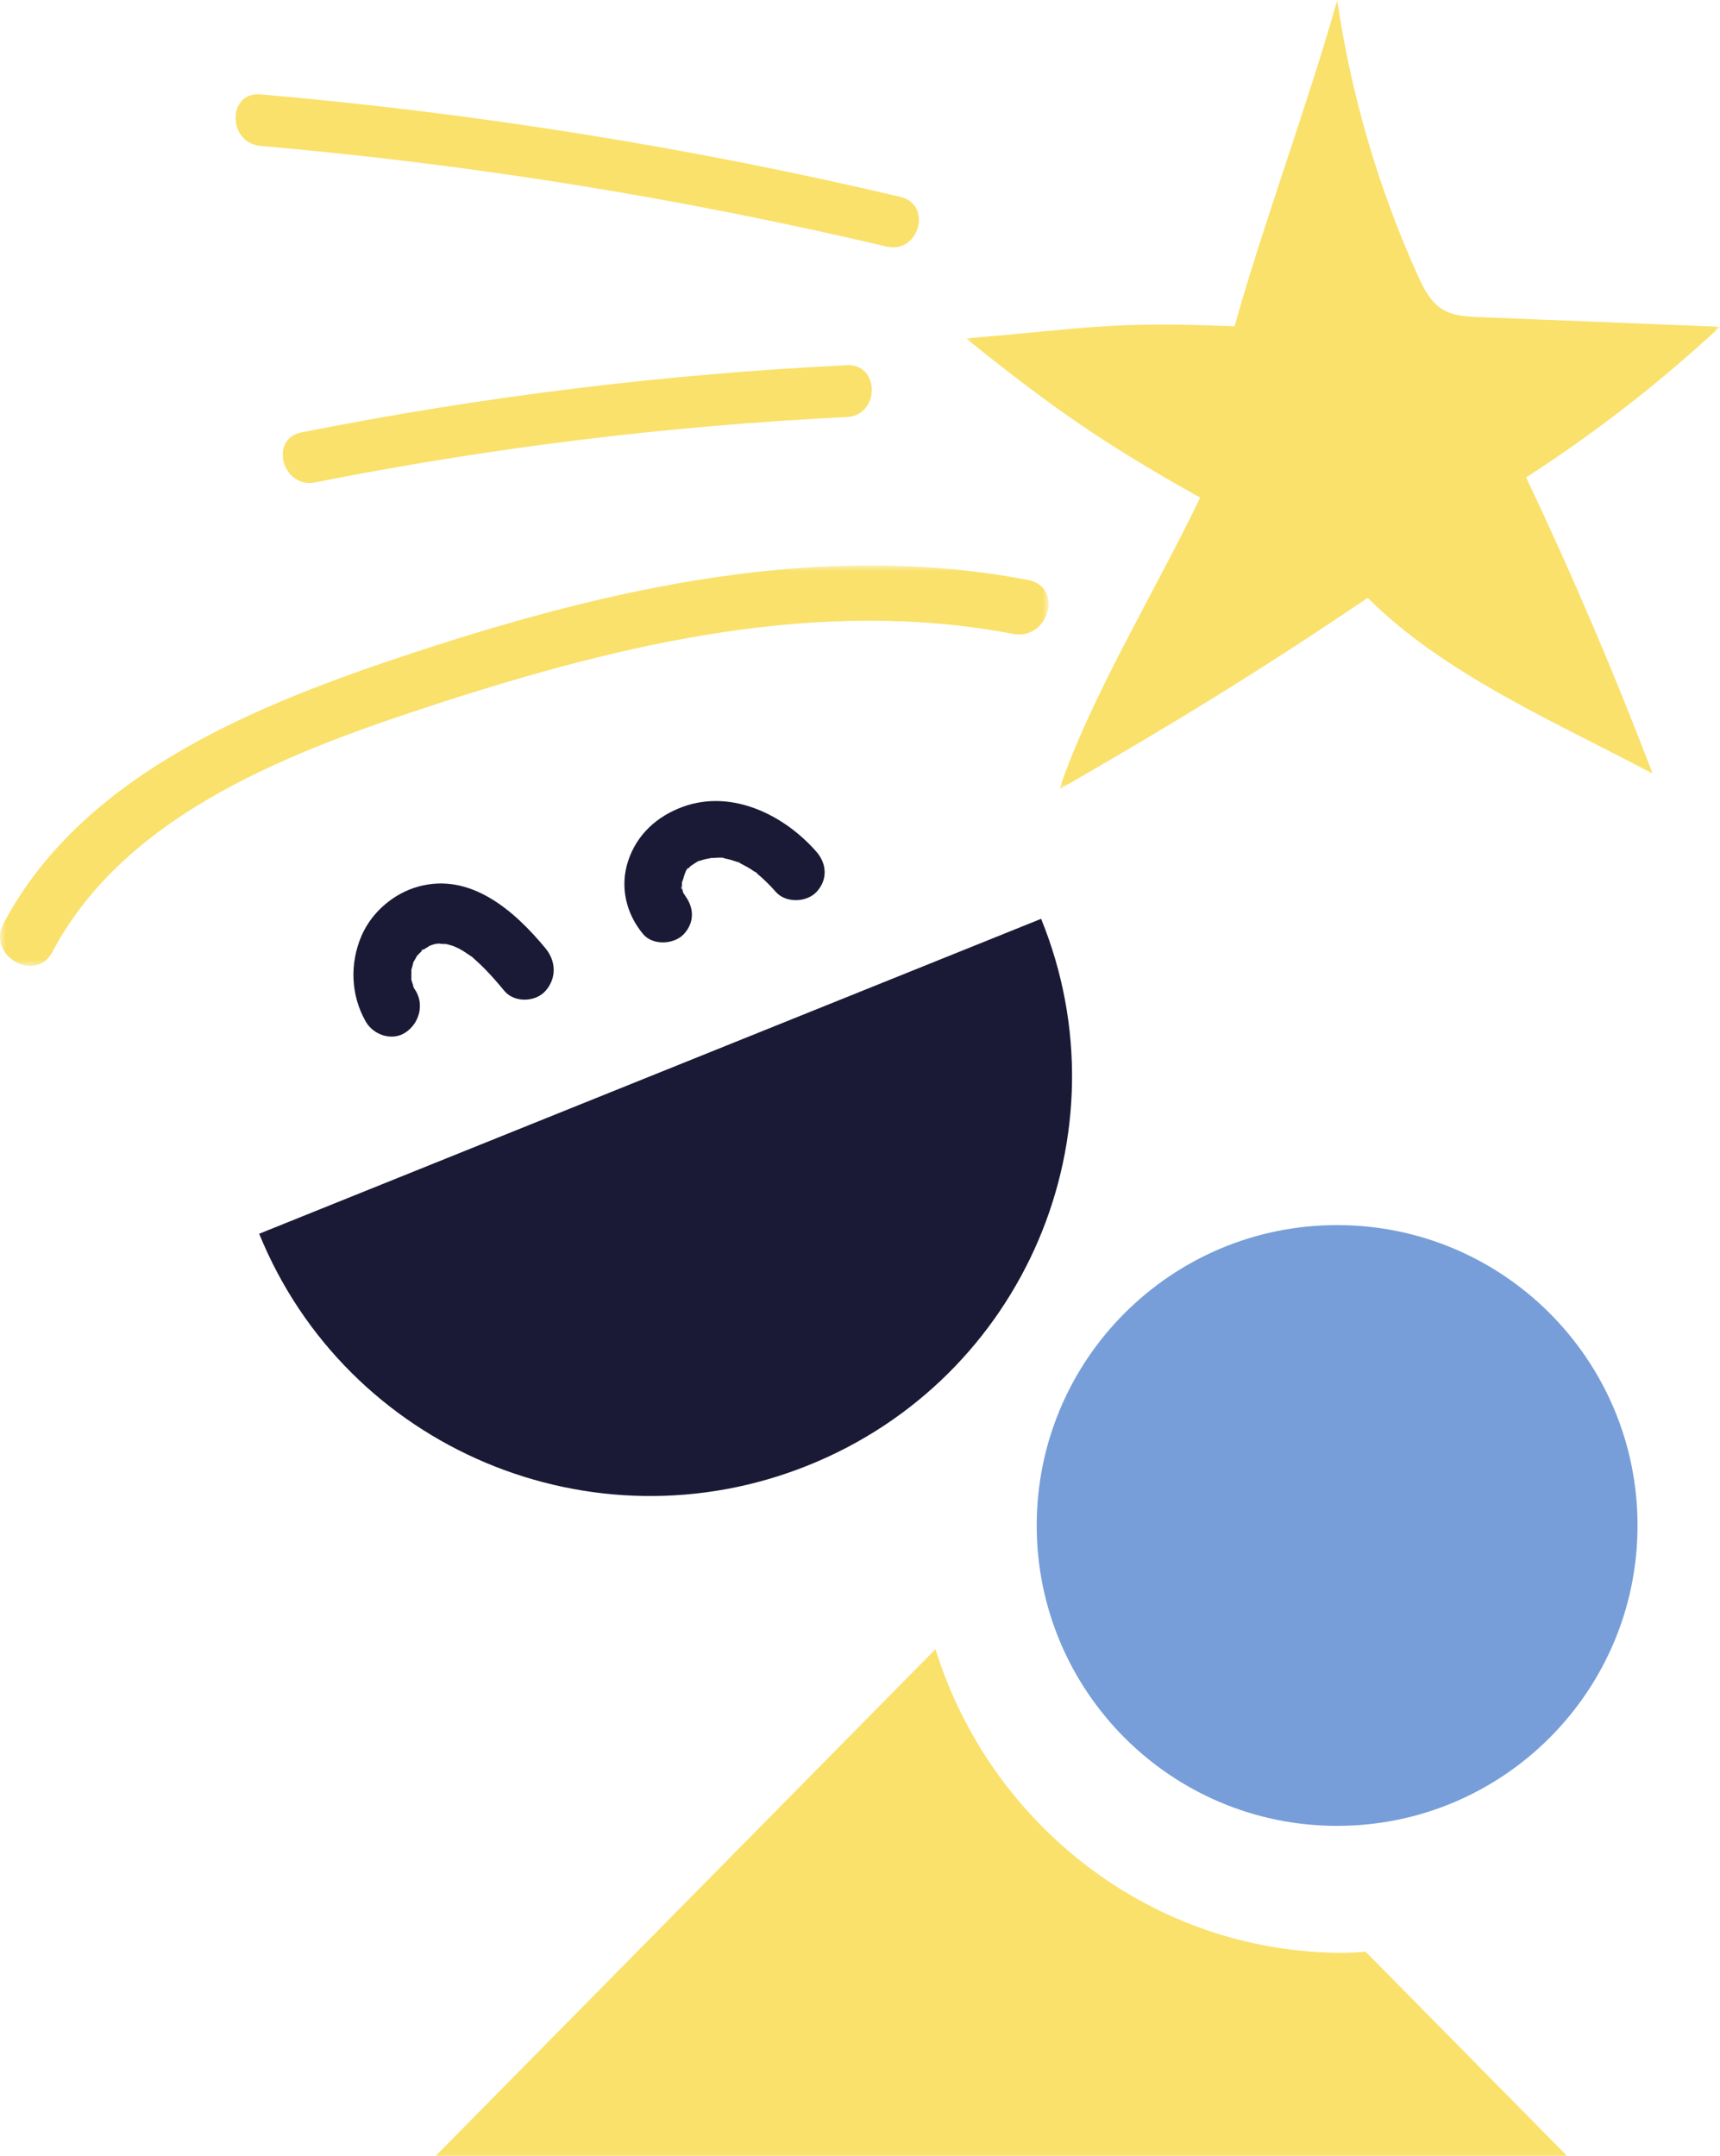
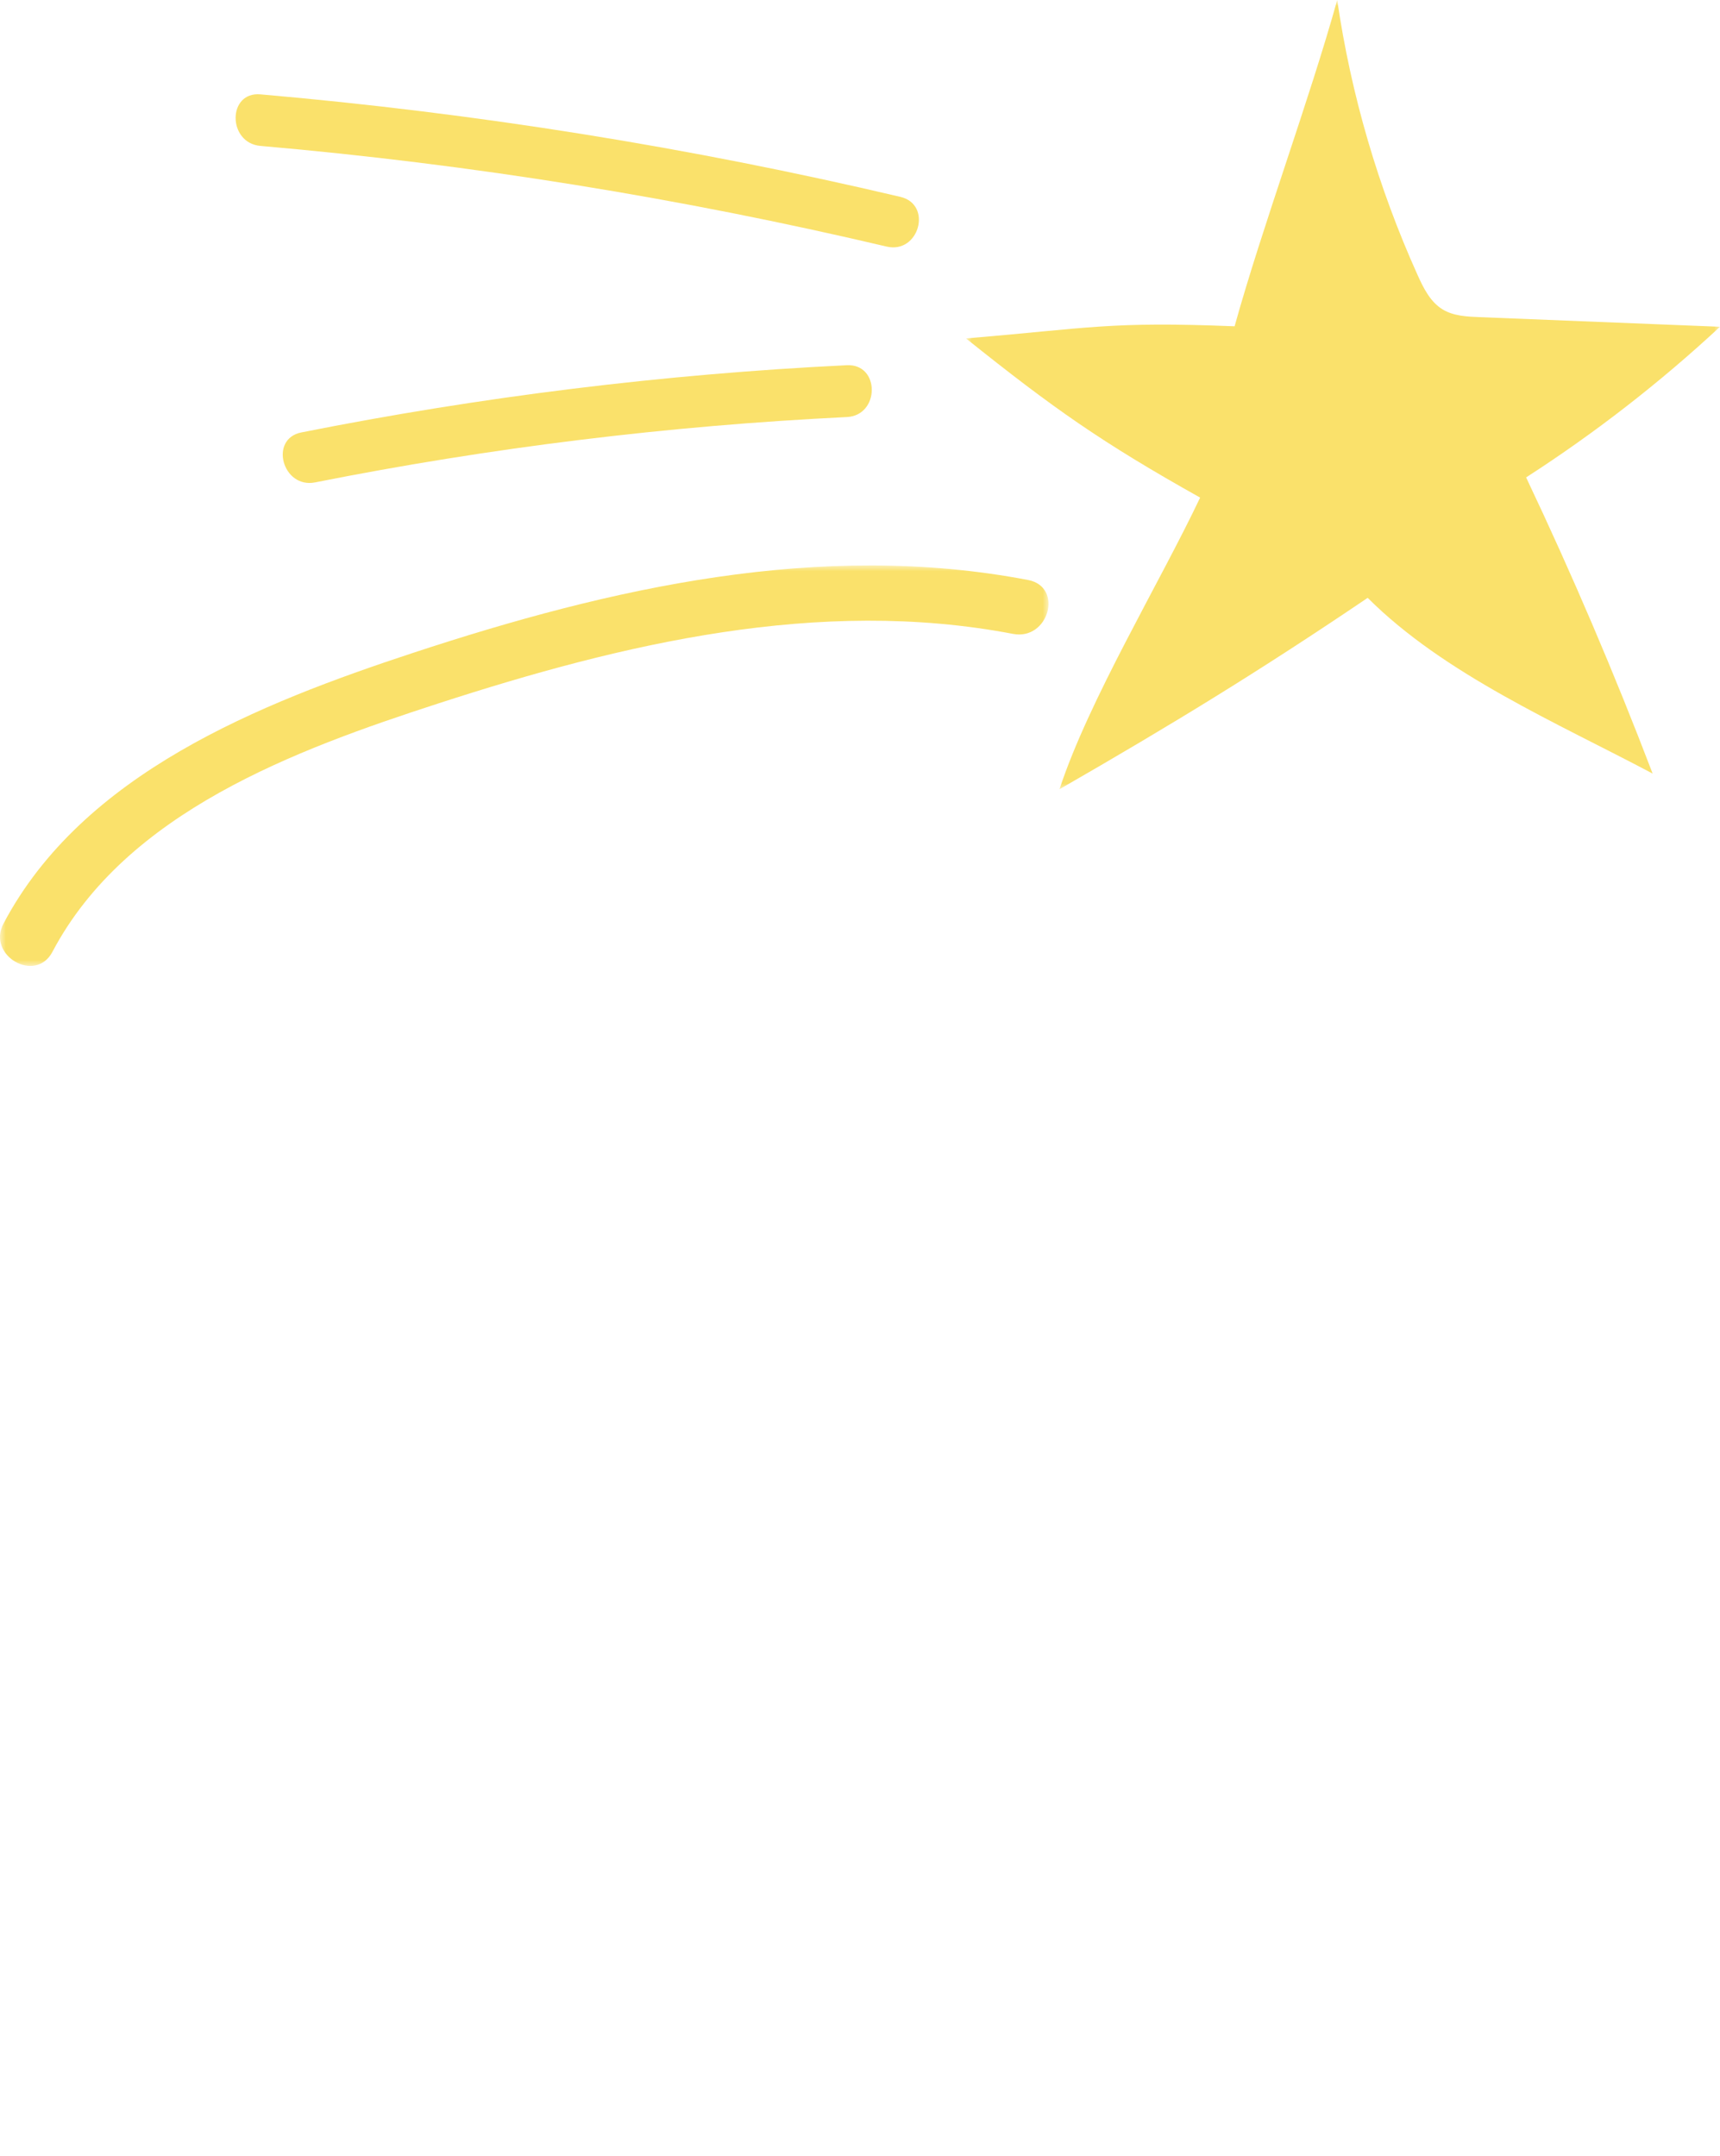
<svg xmlns="http://www.w3.org/2000/svg" xmlns:xlink="http://www.w3.org/1999/xlink" width="146" height="183" viewBox="0 0 146 183">
  <defs>
    <path id="w4ux19540a" d="M0 0L64 0 64 67 0 67z" />
    <path id="8j5yfialfc" d="M0 0L89 0 89 34 0 34z" />
  </defs>
  <g fill="none" fill-rule="evenodd">
    <g>
      <g>
-         <path fill="#779ED8" d="M113.5 104C99.418 104 88 115.416 88 129.5c0 14.082 11.418 25.5 25.5 25.5s25.5-11.418 25.5-25.5c0-14.084-11.418-25.5-25.5-25.5" transform="translate(-941, -991) translate(941, 991)" />
-         <path fill="#1A1A36" d="M68.621 124.388c18.33-7.382 27.174-28.15 19.753-46.388L22 104.735c7.419 18.237 28.292 27.035 46.621 19.653" transform="translate(-941, -991) translate(941, 991)" />
-         <path fill="#FAE16B" d="M114.042 165.782c-16.23 0-30.001-10.857-34.635-25.782L37 183h96l-17.077-17.314c-.626.033-1.246.096-1.881.096" transform="translate(-941, -991) translate(941, 991)" />
        <g transform="translate(-941, -991) translate(941, 991) translate(82, 0)">
          <mask id="wsb9i9wyxb" fill="#fff">
            <use xlink:href="#w4ux19540a" />
          </mask>
          <path fill="#FAE16B" d="M22.797 27.7c2.345-8.448 6.364-19.253 8.71-27.7 1.174 8.05 3.48 15.936 6.828 23.357.502 1.117 1.084 2.286 2.135 2.918.91.547 2.023.604 3.084.646L64 27.74c-5.093 4.732-10.608 9.017-16.458 12.788 3.908 8.238 7.49 16.626 10.74 25.141-8.127-4.308-17.694-8.425-24.188-14.917C24.896 56.974 17.562 61.46 7.933 67c2.499-7.6 8.51-17.523 11.938-24.758C11.54 37.574 7.448 34.695 0 28.732c10.576-.893 12.193-1.458 22.797-1.032" mask="url(#wsb9i9wyxb)" />
        </g>
        <path fill="#FAE16B" d="M71.885 31.003c-15.553.757-31.03 2.668-46.304 5.706-2.768.55-1.596 4.79 1.167 4.242 14.895-2.96 29.969-4.809 45.137-5.547 2.812-.137 2.828-4.538 0-4.4M76.428 16.713C58.557 12.5 40.403 9.603 22.107 8.01c-2.817-.245-2.801 4.132 0 4.377 17.908 1.559 35.659 4.423 53.152 8.545 2.752.65 3.926-3.57 1.17-4.22" transform="translate(-941, -991) translate(941, 991)" />
-         <path fill="#1A1A36" d="M35.31 84.148c-.065-.11-.26-.356-.26-.497.126.325.14.354.045.088l-.055-.179c-.023-.081-.175-.461-.13-.55.04.37.047.411.02.12-.01-.094-.014-.187-.014-.283-.005-.188.013-.375.013-.564.017-.196.007-.124-.032.213.014-.093.032-.184.053-.277.042-.185.109-.362.15-.543.062-.177.035-.12-.08.174.036-.083.075-.167.117-.248.08-.156.182-.297.263-.452.104-.153.058-.098-.134.165.07-.091.146-.18.222-.266.115-.129.244-.241.364-.366.337-.349-.408.237.04-.03.145-.087.286-.187.435-.27.049-.03.1-.056.15-.082.245-.117.203-.103-.122.048.032-.077.902-.32.98-.268-.348.045-.424.06-.228.045.088-.007.178-.01.266-.012.101 0 .438.06.526.024-.342-.055-.416-.067-.229-.033.086.014.17.03.254.05.168.038.337.086.5.139.243.078.46.296.058-.005.127.095.335.16.473.237.316.17.619.365.912.573.221.158.42.278.085.048.15.103.288.242.424.364.282.25.554.514.817.782.57.58 1.1 1.2 1.62 1.827.844 1.02 2.637.963 3.49 0 .96-1.086.898-2.528 0-3.616-2.667-3.226-6.37-6.45-10.776-5.246-2.076.564-3.961 2.145-4.84 4.184-1.013 2.35-.916 5.055.362 7.287.66 1.152 2.252 1.671 3.375.918 1.12-.746 1.592-2.267.886-3.499M58.045 75.903c.418.5.11.135.023-.007-.05-.087-.099-.175-.142-.267.13.323.164.4.1.227-.04-.144-.093-.286-.127-.434-.135-.59-.019.445-.01-.034.005-.152-.009-.305 0-.458.003-.05.005-.1.01-.153.027-.262.018-.202-.026.182.115-.247.195-.617.259-.887-.217.9.12-.476.278-.37-.228.278-.258.32-.089.125l.105-.112c.048-.047.553-.508.256-.25-.283.245.157-.096.23-.139.076-.045.439-.303.514-.272-.091.039-.182.075-.276.113.105-.04.21-.079.315-.113.16-.054.322-.098.487-.137.146-.036.358-.042.495-.096-.34.04-.418.051-.228.033.084-.009.169-.013.253-.018.128-.006.962-.078 1.021.023-.368-.056-.415-.06-.146-.018.085.013.167.03.249.047.171.036.338.079.505.126.17.05.34.106.507.166.593.216-.281-.17.15.065.31.169.628.322.93.51.15.097.294.196.443.297.495.332-.384-.333.073.052.594.498 1.144 1.028 1.651 1.612.836.957 2.608.906 3.455 0 .95-1.02.889-2.376 0-3.398-2.701-3.1-7.132-5.336-11.302-3.844-2.229.8-3.95 2.36-4.69 4.612-.72 2.181-.183 4.47 1.274 6.214.813.975 2.62.891 3.453 0 .966-1.036.868-2.357 0-3.397" transform="translate(-941, -991) translate(941, 991)" />
        <g transform="translate(-941, -991) translate(941, 991) translate(0, 48)">
          <mask id="0n4byivkzd" fill="#fff">
            <use xlink:href="#8j5yfialfc" />
          </mask>
          <path fill="#FAE16B" d="M87.266 1.236c-17.656-3.378-35.428.66-52.193 6.183C22.014 11.722 7.021 17.66.293 30.412c-1.426 2.708 2.723 5.11 4.155 2.395 6.263-11.874 20.63-17.153 32.761-21.092C52.84 6.642 69.522 2.662 85.987 5.812c3.025.58 4.318-3.995 1.28-4.576" mask="url(#0n4byivkzd)" />
        </g>
      </g>
    </g>
  </g>
</svg>